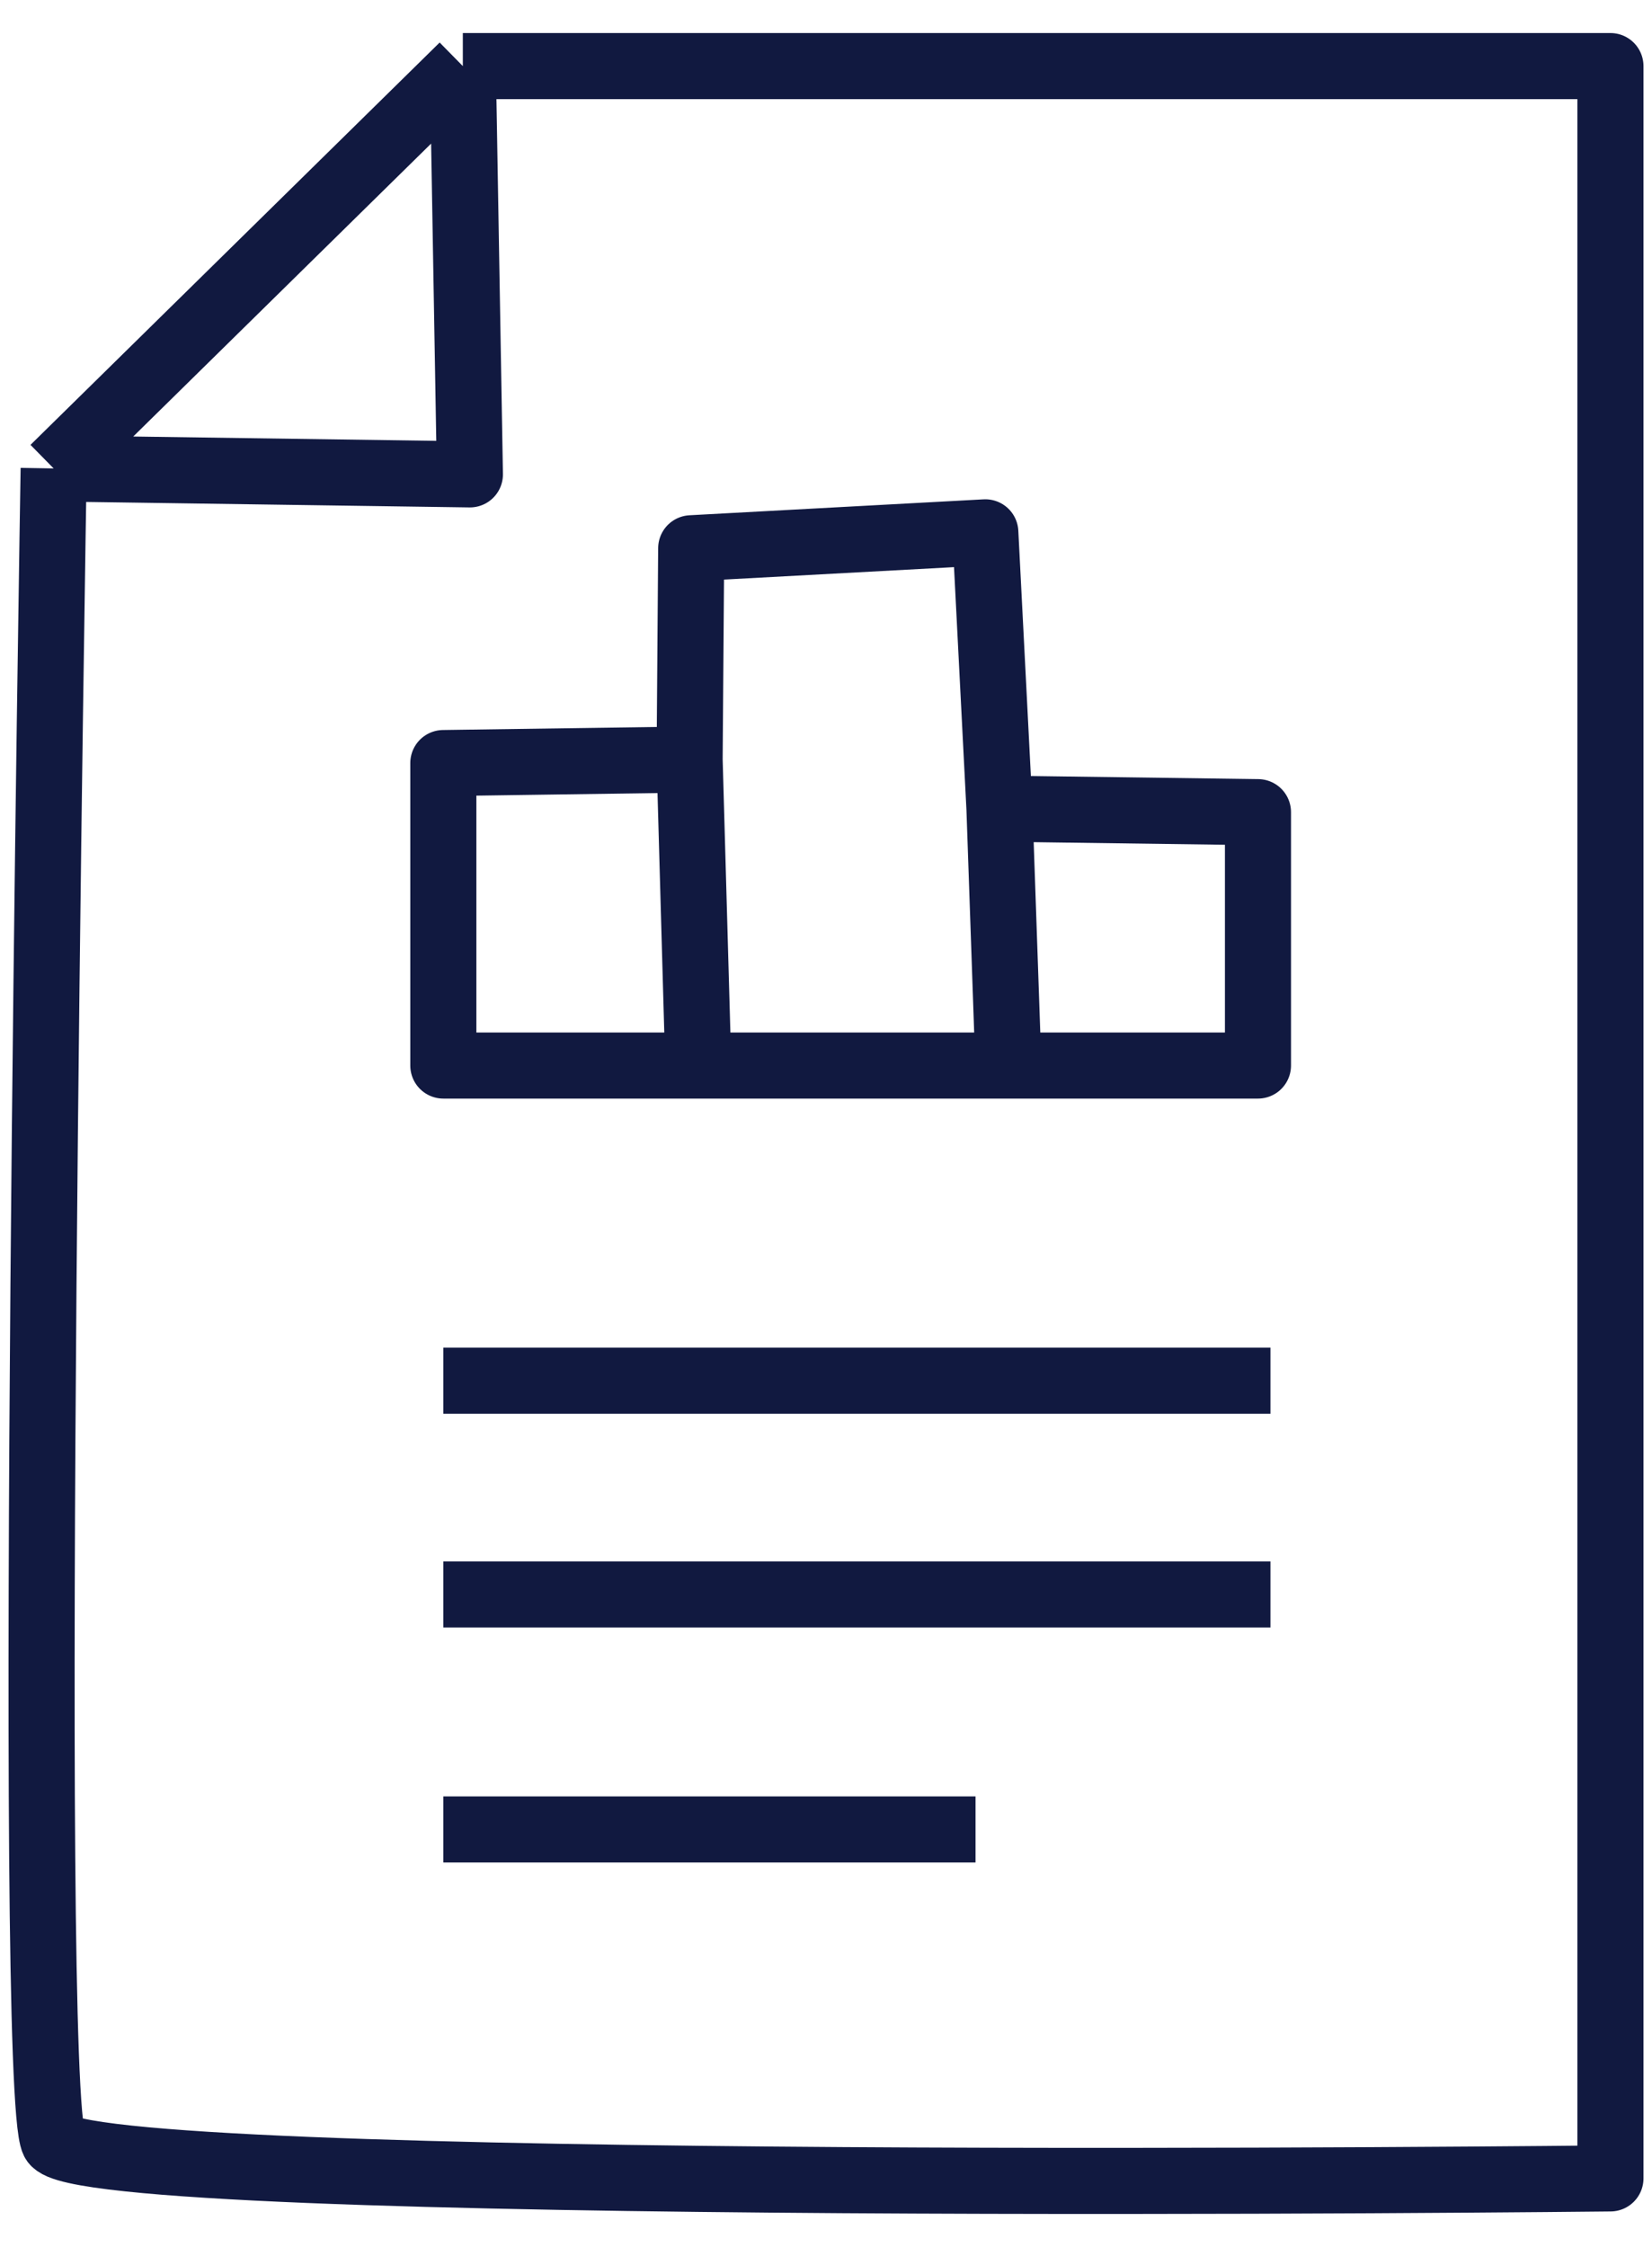
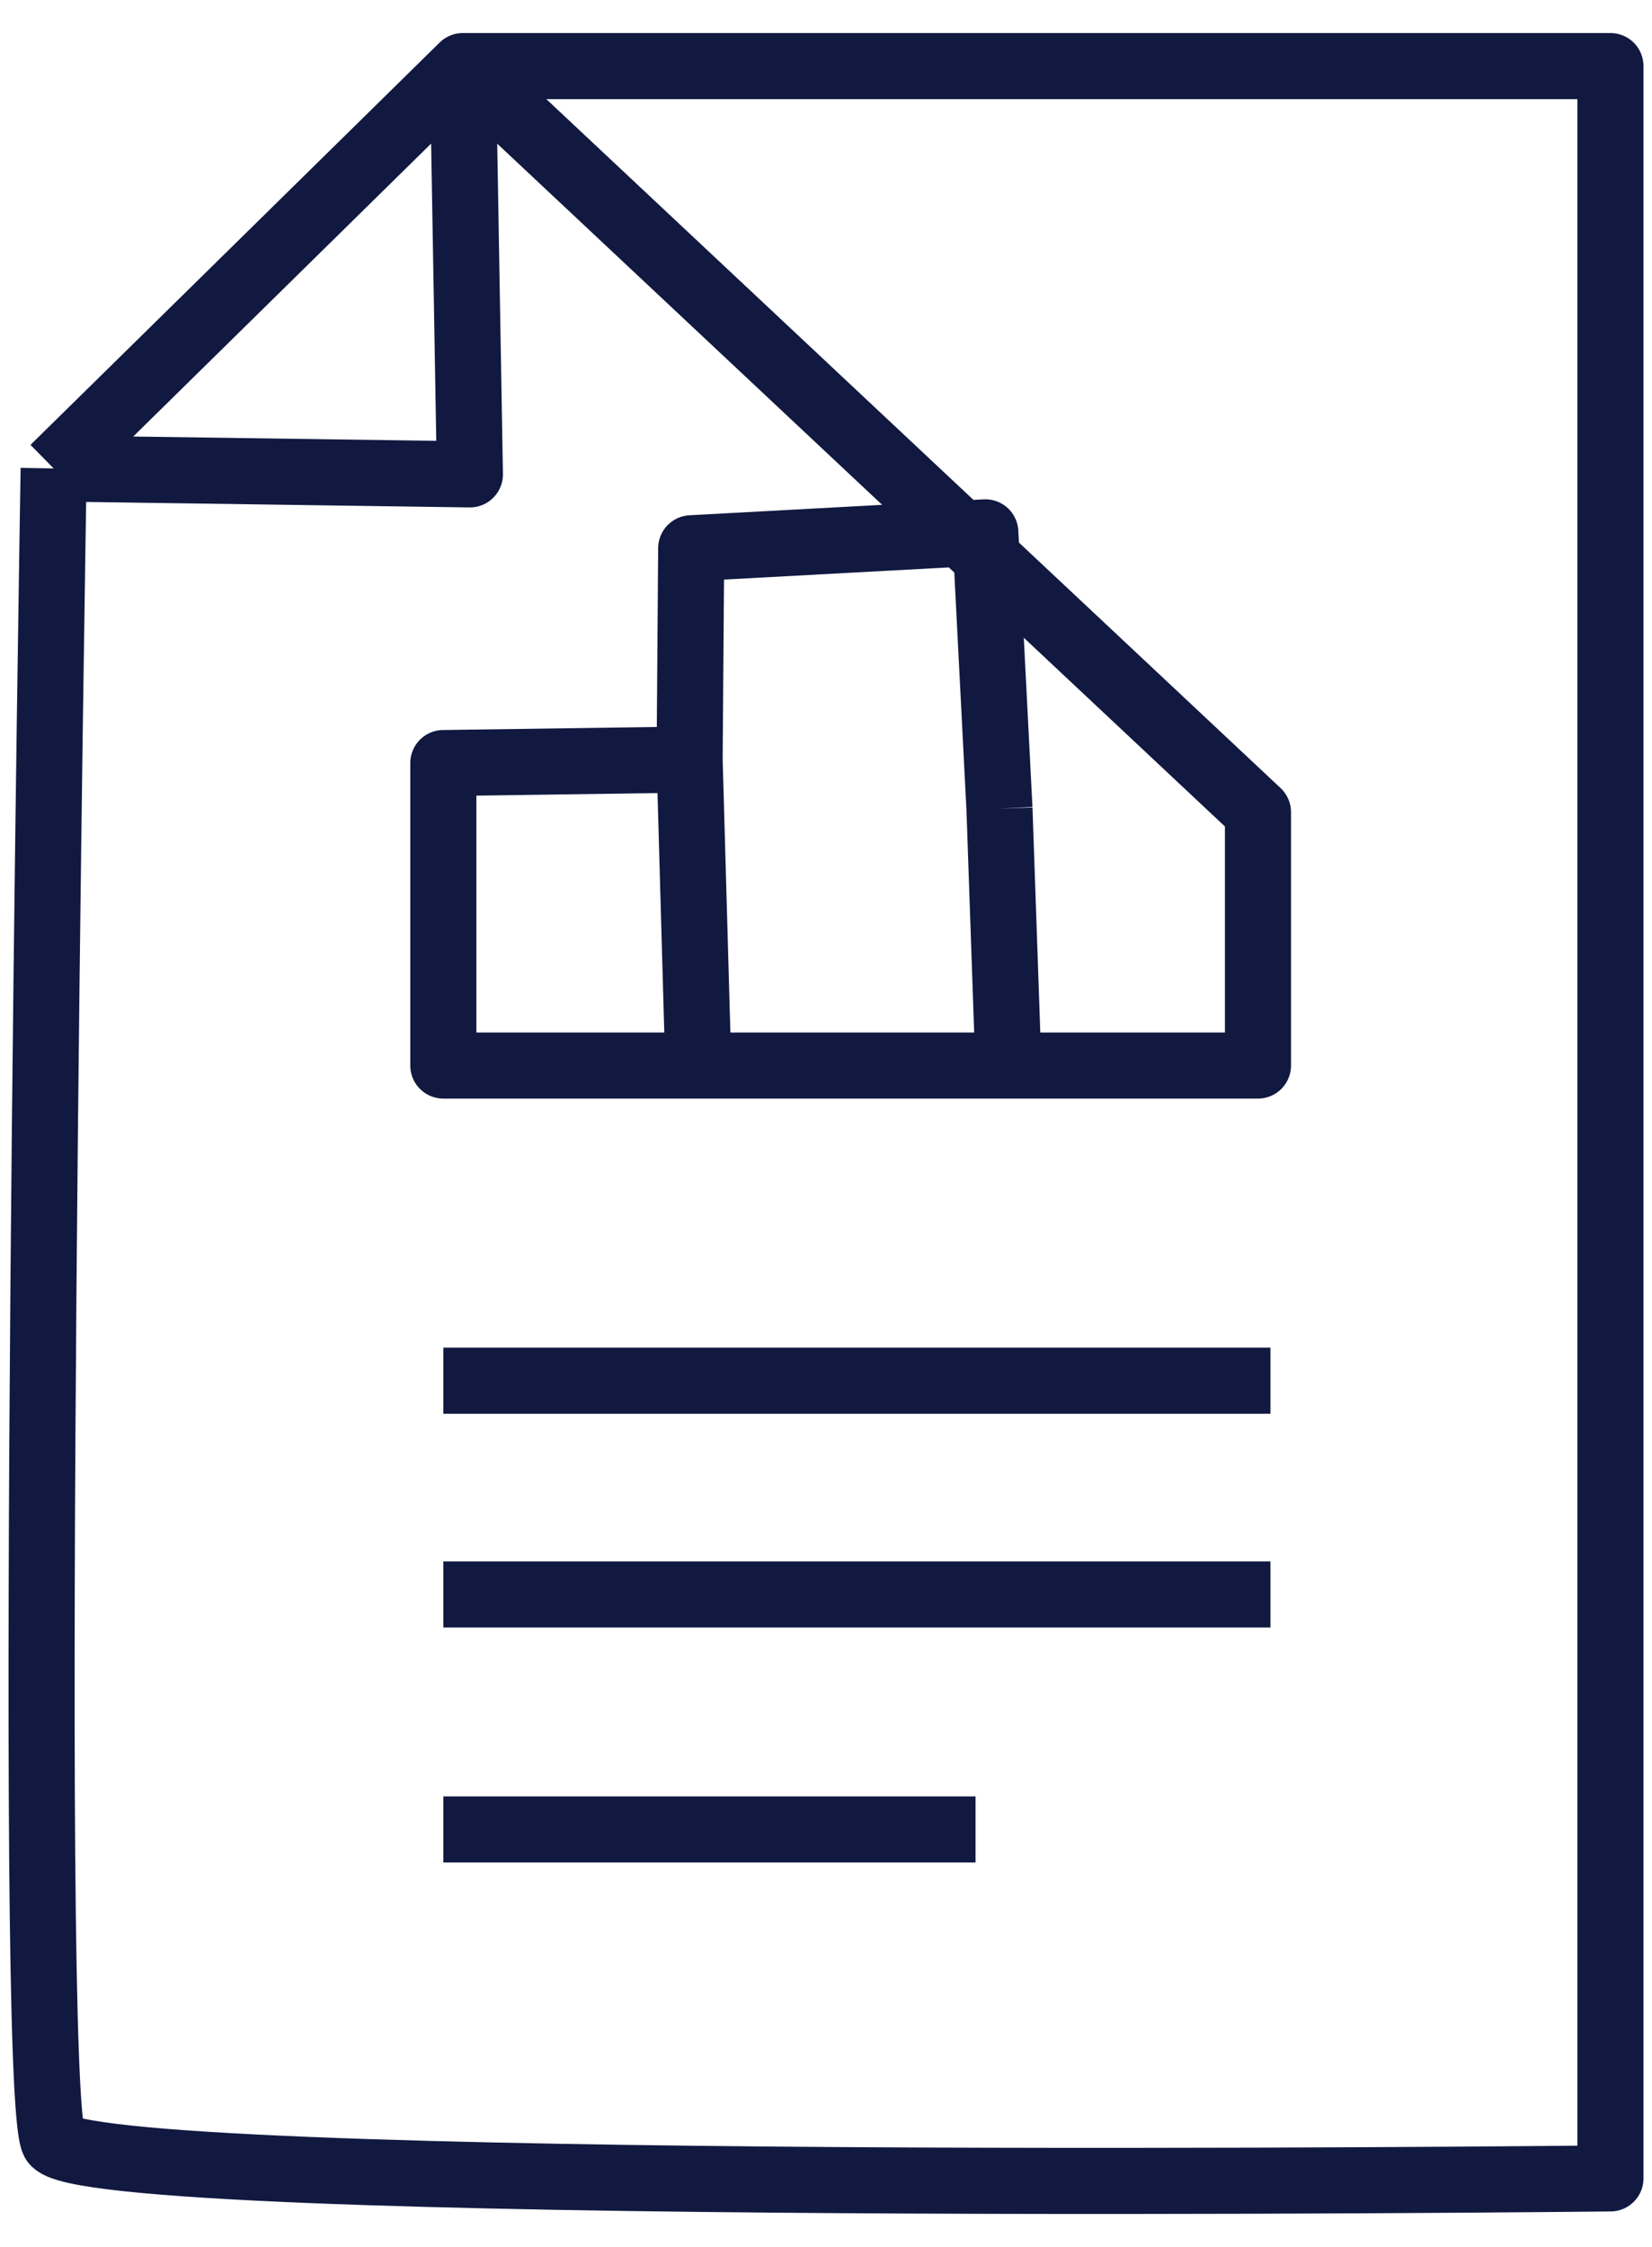
<svg xmlns="http://www.w3.org/2000/svg" width="25" height="34" viewBox="0 0 25 34" fill="none">
-   <path d="M0.812 7.088C0.812 7.088 0.401 31.586 0.812 32.402C1.222 33.219 24.371 32.962 24.371 32.962V1H7.004M0.812 7.088L7.111 7.178L7.004 1M0.812 7.088L7.004 1M15.125 12.236L19.037 12.289V16.123H6.709V11.546L10.436 11.493M15.125 12.236L14.911 8.055L10.46 8.296L10.436 11.493M15.125 12.236L15.26 16.123M10.436 11.493L10.567 16.123M6.709 20.892H19.226M6.709 24.126H19.226M6.709 27.682H14.763" stroke="#111940" stroke-miterlimit="10" stroke-linejoin="round" />
+   <path d="M0.812 7.088C0.812 7.088 0.401 31.586 0.812 32.402C1.222 33.219 24.371 32.962 24.371 32.962V1H7.004M0.812 7.088L7.111 7.178L7.004 1M0.812 7.088L7.004 1L19.037 12.289V16.123H6.709V11.546L10.436 11.493M15.125 12.236L14.911 8.055L10.46 8.296L10.436 11.493M15.125 12.236L15.26 16.123M10.436 11.493L10.567 16.123M6.709 20.892H19.226M6.709 24.126H19.226M6.709 27.682H14.763" stroke="#111940" stroke-miterlimit="10" stroke-linejoin="round" />
</svg>